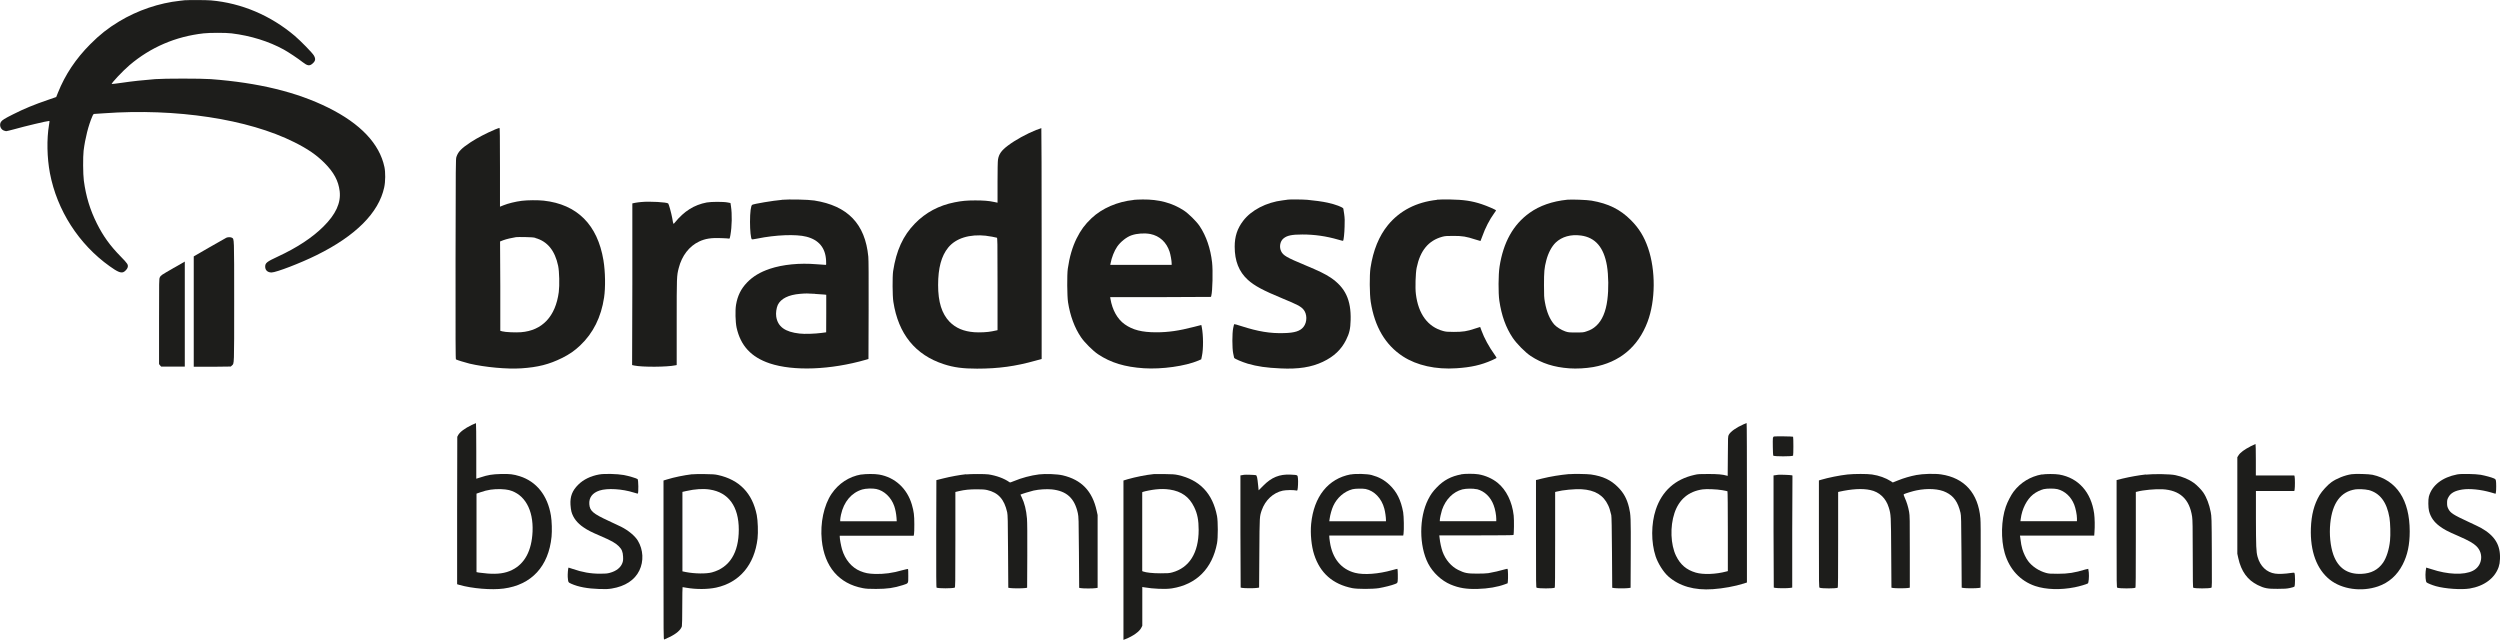
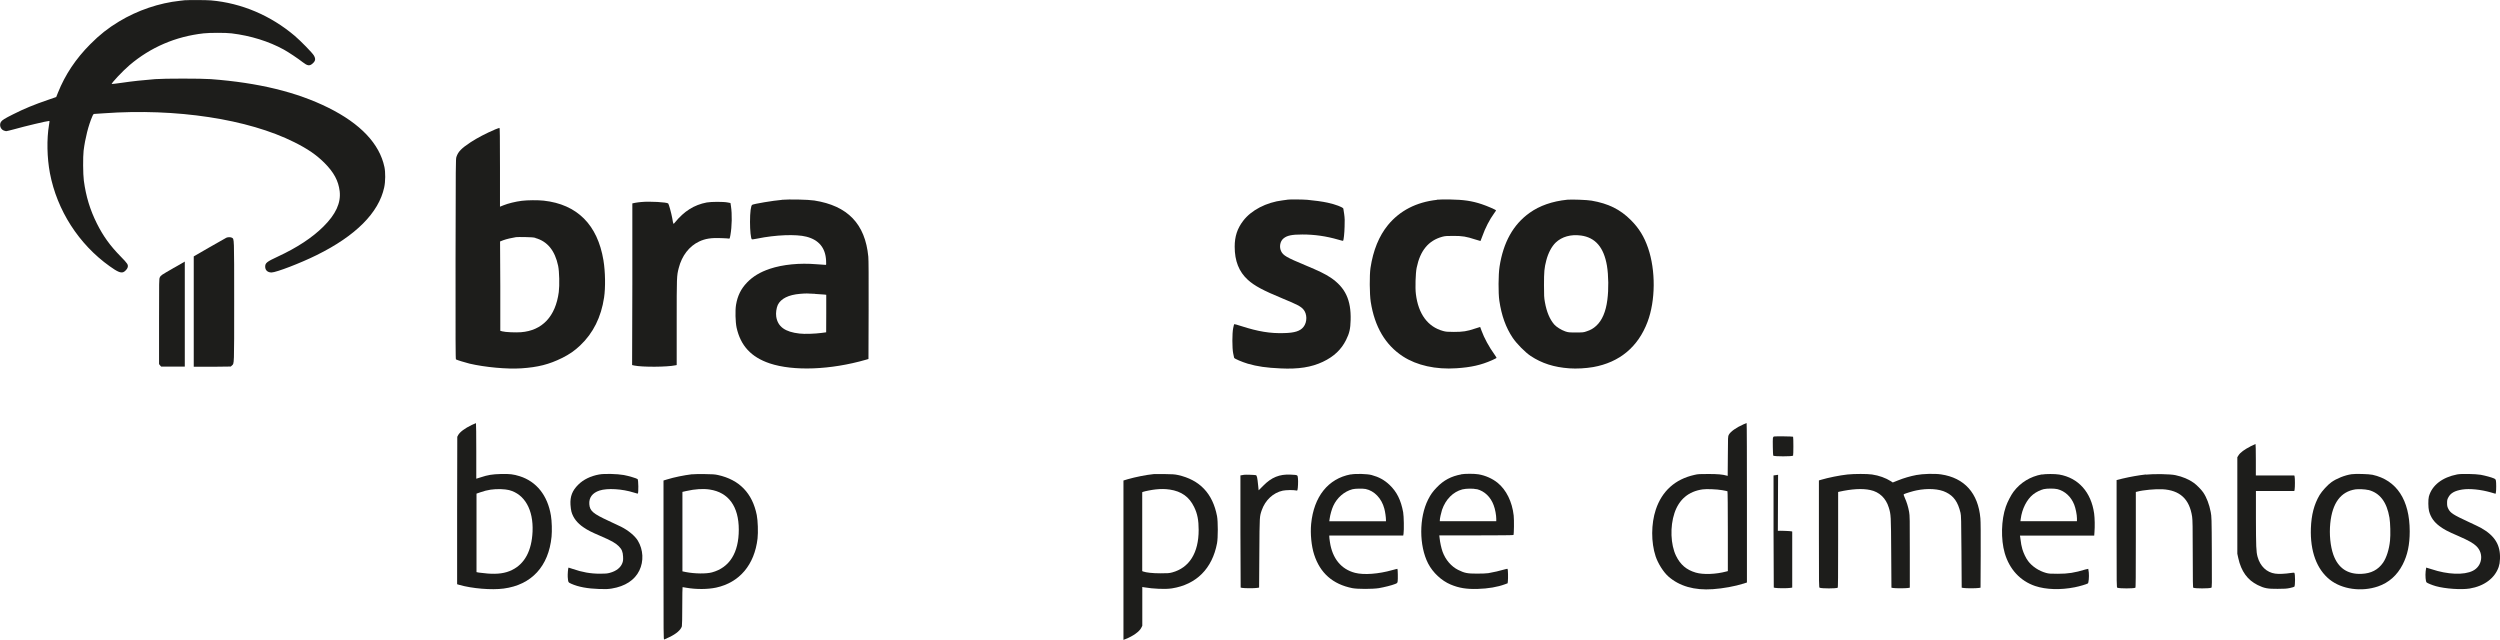
<svg xmlns="http://www.w3.org/2000/svg" id="Camada_2" viewBox="0 0 318.46 81.5">
  <defs>
    <style>.cls-1{fill:#1d1d1b;}</style>
  </defs>
  <g id="Camada_1-2">
    <path class="cls-1" d="M23.62.02c-.08.01-.4.05-.7.08-2.63.28-5.4,1.21-7.76,2.64-1.38.83-2.46,1.68-3.67,2.9-1.83,1.84-3.18,3.85-4.11,6.17l-.22.55-1.01.35c-1.84.63-3.05,1.13-4.48,1.85-1.1.55-1.4.74-1.55.97-.23.37-.07.9.32,1.08.12.05.28.1.35.1s.51-.11.96-.23c1.49-.42,4.25-1.07,4.49-1.07.09,0,.09.01,0,.53-.3,1.78-.25,4.17.12,6.12.9,4.72,3.67,9.05,7.62,11.86.96.69,1.38.87,1.72.75.21-.07.53-.42.57-.63.07-.33,0-.45-.91-1.38-1.35-1.38-2.2-2.56-3.02-4.19-.87-1.74-1.39-3.45-1.66-5.46-.11-.83-.12-3.02-.03-3.81.2-1.6.62-3.26,1.12-4.4.11-.25.15-.29.28-.29.08,0,.62-.04,1.21-.08,9.18-.66,18.35.74,24.22,3.68,1.71.85,2.82,1.62,3.83,2.62,1.22,1.22,1.8,2.3,1.96,3.63.17,1.49-.49,2.94-2.09,4.52-1.4,1.39-3.34,2.67-5.8,3.81-1.4.65-1.6.81-1.6,1.28s.33.74.81.74c.58,0,3.71-1.2,5.74-2.21,4.99-2.46,7.92-5.41,8.61-8.63.16-.71.17-1.94.03-2.59-.63-2.97-3.04-5.52-7.17-7.57-4-1.98-8.85-3.17-14.95-3.63-1.17-.09-5.94-.09-7.08,0-1.54.12-2.92.27-4.21.46-.7.1-1.29.17-1.32.16-.13-.04,1.42-1.69,2.26-2.4,2.68-2.28,5.87-3.65,9.43-4.05.76-.09,2.88-.09,3.57,0,2.45.3,4.75,1.02,6.66,2.07.61.34,1.8,1.13,2.41,1.61.59.46.87.5,1.24.17.38-.33.42-.59.18-1.02-.19-.34-1.68-1.86-2.44-2.51C34.48,1.97,30.77.39,26.87.05c-.54-.05-2.88-.06-3.25-.02" />
    <path class="cls-1" d="M68.2,30.32c1.53.42,2.49,1.6,2.9,3.55.15.74.19,2.47.08,3.33-.41,3.11-2.1,4.91-4.82,5.12-.68.05-1.97,0-2.37-.11l-.26-.07v-5.69s-.03-5.69-.03-5.69l.41-.16c.37-.14,1.14-.32,1.62-.39.1-.02.63-.02,1.17-.01.72.01,1.07.04,1.3.1M62.99,16.53c-.95.39-2.24,1.06-3.04,1.59-1.18.78-1.59,1.2-1.81,1.87-.09.28-.09.82-.11,13.01-.01,10.21,0,12.74.05,12.78.12.08,1.2.41,1.73.54,1.97.46,4.77.72,6.59.6,2.12-.14,3.54-.5,5.18-1.31.97-.48,1.61-.93,2.33-1.61,1.65-1.56,2.67-3.61,3.04-6.1.19-1.27.16-3.29-.08-4.74-.75-4.53-3.35-7.13-7.61-7.6-.73-.08-2.07-.07-2.79.02-.8.1-1.77.34-2.33.57l-.45.18v-5.02c0-3.98-.02-5.02-.06-5.02-.04,0-.32.11-.64.23" />
-     <path class="cls-1" d="M125.64,30.04c.41.05,1.07.16,1.34.24.08.03.09.35.09,5.9v5.88l-.14.03c-.08.02-.32.07-.54.11-.54.12-1.59.17-2.28.12-1.35-.1-2.36-.53-3.15-1.33-.99-1.03-1.46-2.51-1.46-4.68s.41-3.7,1.29-4.78c.98-1.19,2.72-1.73,4.84-1.5M132.05,16.53c-1.31.53-2.71,1.3-3.65,2.01-.83.62-1.16,1.09-1.27,1.78-.04.2-.06,1.38-.06,2.92v2.58l-.43-.09c-.68-.15-1.36-.2-2.41-.2-1.1,0-1.7.06-2.62.24-2.02.4-3.7,1.3-5.07,2.71-1.51,1.55-2.37,3.44-2.77,6.06-.1.7-.09,3.16.03,3.91.63,4.09,2.79,6.76,6.42,7.94,1.28.42,2.45.57,4.24.57,2.74,0,4.9-.3,7.46-1.02l.77-.21v-14.71c0-8.08-.02-14.7-.04-14.7-.03,0-.3.11-.61.23" />
    <path class="cls-1" d="M103.82,37.44c.49.03,1.01.06,1.16.08l.27.03v2.39c0,1.32,0,2.39-.01,2.39-.01,0-.27.04-.59.08-.86.11-2.15.16-2.8.08-1.84-.2-2.77-.87-2.97-2.15-.07-.47.02-1.1.2-1.5.39-.8,1.37-1.29,2.84-1.41.76-.06.91-.06,1.9,0M99.6,25.46c-1.17.1-3.53.5-3.78.63-.17.09-.28.94-.28,2.18,0,1.09.1,2.08.23,2.21.03.03.32-.01.71-.09,2.3-.47,4.93-.58,6.24-.24,1.58.4,2.43,1.42,2.51,3.03.03.55.03.56-.08.56-.06,0-.57-.04-1.14-.08-2.16-.18-4.28.03-5.94.58-1.24.42-2.16.97-2.91,1.75-.78.81-1.21,1.7-1.4,2.84-.12.71-.08,2.19.07,2.9.51,2.31,1.85,3.76,4.22,4.56,3.03,1.01,7.76.83,12.24-.46l.34-.1.02-6.22c.01-4.13,0-6.42-.04-6.81-.4-4.18-2.62-6.49-6.89-7.16-.78-.12-3.19-.17-4.12-.09" />
-     <path class="cls-1" d="M146.54,29.81c1.18.24,2.05,1.04,2.45,2.26.12.37.26,1.16.26,1.47v.2h-7.82l.04-.2c.13-.71.47-1.59.84-2.12.42-.61,1.2-1.24,1.84-1.45.69-.24,1.65-.3,2.38-.16M144.42,25.47c-2.1.22-4.03,1.06-5.38,2.33-.85.81-1.36,1.5-1.9,2.58-.54,1.09-.91,2.37-1.12,3.85-.11.76-.09,3.49.03,4.27.27,1.73.83,3.25,1.66,4.47.44.65,1.53,1.74,2.17,2.16,1.62,1.08,3.41,1.62,5.83,1.78,2.3.15,5.28-.27,6.95-.98l.36-.16.09-.44c.19-.87.18-2.62-.02-3.64l-.06-.29-.98.25c-1.9.49-3.23.68-4.77.68-1.82,0-2.99-.3-4.01-1.02-.93-.66-1.58-1.82-1.82-3.26l-.03-.2h6.42s6.42-.03,6.42-.03l.04-.15c.16-.58.22-3.22.1-4.25-.2-1.76-.74-3.35-1.58-4.61-.4-.6-1.41-1.6-2.02-2-1.47-.96-3.18-1.42-5.23-1.4-.4,0-.93.03-1.17.05" />
    <path class="cls-1" d="M164,25.44c-.07.01-.34.05-.6.08-2.08.25-4.01,1.25-5.04,2.61-.75.98-1.08,1.99-1.08,3.29,0,1.83.54,3.19,1.68,4.23.84.76,1.94,1.35,4.46,2.39,1.77.73,2.26.98,2.59,1.35.52.57.53,1.64.03,2.26-.41.52-1.12.75-2.45.78-1.78.06-3.33-.2-5.47-.89-.48-.16-.89-.27-.9-.25-.02.02-.08.25-.13.5-.14.66-.14,2.55,0,3.23.05.25.1.5.12.56.04.12,1.01.53,1.74.75,1.21.35,2.36.52,4.18.6,2.27.11,3.92-.15,5.38-.84,1.41-.67,2.35-1.56,2.96-2.79.43-.86.55-1.41.58-2.53.07-2.56-.68-4.15-2.55-5.41-.69-.46-1.47-.84-3.29-1.6-2.31-.96-2.75-1.22-3.01-1.75-.27-.54-.14-1.28.29-1.63.45-.38,1.06-.51,2.42-.51,1.54,0,3.02.21,4.54.65.34.1.62.17.64.16.07-.07.17-.95.19-1.79.03-.74.02-1.11-.05-1.6-.05-.35-.1-.67-.11-.72-.07-.18-1.02-.54-1.99-.75-.62-.14-1.78-.3-2.61-.37-.66-.05-2.21-.06-2.5-.02" />
    <path class="cls-1" d="M183.03,25.46c-2.61.29-4.71,1.37-6.22,3.2-1.14,1.39-1.89,3.22-2.23,5.46-.14.92-.12,3.36.03,4.33.5,3.18,1.86,5.49,4.1,6.95,1.77,1.15,4.19,1.69,6.82,1.51,1.86-.12,3.14-.41,4.52-1.02.31-.14.57-.27.58-.29.02-.03-.1-.22-.26-.45-.68-.94-1.31-2.1-1.64-3.01-.09-.26-.18-.47-.18-.49,0,0-.32.09-.7.22-.98.33-1.49.41-2.65.41-.83,0-1.02-.02-1.38-.12-1.94-.53-3.15-2.16-3.46-4.71-.1-.76-.04-2.67.1-3.34.45-2.2,1.51-3.47,3.26-3.95.37-.1.55-.11,1.43-.11,1.16,0,1.62.08,2.76.45.36.11.66.2.68.2.01-.01.12-.29.24-.62.35-1.01.94-2.15,1.5-2.91.13-.18.24-.34.24-.37,0-.07-1.15-.57-1.82-.79-1.26-.42-2.31-.57-4.04-.6-.69-.01-1.44,0-1.67.03" />
    <path class="cls-1" d="M201.38,30c1.84.25,2.92,1.5,3.32,3.85.2,1.22.23,3.02.05,4.35-.19,1.51-.67,2.62-1.41,3.3-.37.34-.71.54-1.24.71-.39.14-.47.14-1.35.14s-.96,0-1.37-.14c-.49-.17-1.12-.56-1.4-.88-.57-.67-.96-1.59-1.18-2.82-.11-.6-.12-.85-.12-2.21,0-1.69.04-2.15.29-3.12.24-.94.69-1.79,1.2-2.28.79-.75,1.93-1.07,3.2-.9M199.65,25.44c-1.93.2-3.52.76-4.8,1.67-2.09,1.49-3.35,3.75-3.83,6.85-.16,1.02-.17,3.38-.03,4.34.28,1.9.83,3.43,1.71,4.74.5.74,1.58,1.84,2.29,2.31,1.41.93,2.95,1.43,4.91,1.57.94.07,2.11,0,3.05-.16,3.36-.6,5.72-2.57,6.92-5.76,1.02-2.71,1.05-6.54.07-9.4-.5-1.46-1.16-2.53-2.2-3.57-1.36-1.36-2.86-2.1-5-2.47-.56-.1-2.54-.17-3.07-.12" />
    <path class="cls-1" d="M81.71,25.73c-.28.03-.65.07-.83.11l-.33.07v10.3s-.03,10.29-.03,10.29l.26.06c1.03.22,4.21.2,5.28-.03l.14-.03v-5.44c0-5.81,0-5.91.26-6.92.4-1.57,1.33-2.78,2.61-3.38.77-.36,1.51-.48,2.78-.43.49.01.94.05.99.06.1.03.12,0,.2-.43.2-1.12.23-2.67.07-3.71l-.06-.39-.36-.07c-.56-.11-2.09-.1-2.66,0-1.62.31-2.88,1.11-4.05,2.54-.22.27-.2.31-.35-.55-.12-.65-.43-1.78-.51-1.86-.17-.17-2.38-.29-3.4-.19" />
    <path class="cls-1" d="M28.82,30.29c-.08.04-1.05.59-2.15,1.22l-1.99,1.15v14.06h2.36s2.36-.03,2.36-.03l.14-.13c.3-.28.29.18.29-8.15s0-7.92-.27-8.12c-.16-.1-.54-.1-.75,0" />
    <path class="cls-1" d="M22.16,34.11c-1.68.97-1.67.96-1.8,1.22-.1.2-.1.33-.1,5.63v5.42l.13.16.14.16h3.01v-6.69c0-3.68,0-6.69,0-6.69-.01,0-.62.35-1.37.79" />
    <path class="cls-1" d="M64.85,62.43c1.99.52,3.11,2.51,2.99,5.29-.11,2.44-1,4.1-2.62,4.89-.83.41-1.8.55-3.1.45-.44-.04-.94-.09-1.11-.12l-.31-.06v-10l.49-.17c.91-.32,1.66-.43,2.63-.4.41.01.76.06,1.03.12M60.1,54.13c-.91.44-1.53.91-1.74,1.3l-.11.21-.02,9.39v9.39s.26.08.26.08c1.63.47,4.13.68,5.68.47,3.54-.47,5.72-2.83,6.09-6.61.07-.74.04-1.97-.08-2.68-.42-2.56-1.83-4.34-3.98-5.02-.8-.25-1.28-.31-2.4-.28-1.12.03-1.65.12-2.59.43l-.54.17v-3.54c0-1.94-.02-3.54-.04-3.54-.03,0-.26.1-.53.23" />
    <path class="cls-1" d="M219.38,62.44c.34.06.64.12.67.14.03.02.05,2.12.05,5.1v5.07l-.19.05c-1.34.36-2.95.42-3.9.14-1.19-.35-1.96-1.01-2.51-2.14-.69-1.43-.78-3.7-.2-5.44.58-1.74,1.8-2.77,3.59-3.02.48-.07,1.8-.02,2.49.1M222.06,54.07c-.89.39-1.62.91-1.83,1.3-.12.21-.12.25-.13,2.73l-.02,2.52-.11-.03c-.55-.16-1.18-.21-2.36-.21-1.12,0-1.31,0-1.79.12-2.44.55-4.11,2.05-4.9,4.42-.6,1.81-.61,4.16-.02,5.95.31.92.99,2,1.62,2.56,1.41,1.24,3.31,1.79,5.68,1.62,1.31-.09,2.79-.36,3.93-.72l.4-.13v-10.15c0-5.59-.01-10.16-.04-10.16-.03,0-.22.08-.44.18" />
    <path class="cls-1" d="M225.99,55.6c-.08.02-.12.07-.15.19-.04.22,0,2.2.04,2.25.12.12,2.41.12,2.53,0,.05-.05.05-2.35,0-2.41-.05-.04-2.22-.07-2.42-.03" />
    <path class="cls-1" d="M286.67,56.87c-.76.38-1.3.78-1.51,1.12l-.16.25v12.3l.12.55c.37,1.69,1.18,2.8,2.48,3.44.84.41,1.26.49,2.53.48.89,0,1.16-.02,1.58-.11.29-.06.54-.14.56-.17.11-.18.11-1.58,0-1.75-.03-.04-.16-.04-.47.01-.69.11-1.55.15-1.98.08-1.08-.15-1.91-.94-2.24-2.14-.18-.66-.2-1.3-.21-4.91v-3.47h4.89l.04-.2c.05-.25.05-1.45,0-1.64l-.04-.14h-4.9v-2.01c0-1.1-.02-2-.04-2-.03,0-.32.14-.67.31" />
    <path class="cls-1" d="M76.32,60.44c-1.09.2-2.01.65-2.66,1.3-.76.75-1.05,1.5-.99,2.55.02.31.07.71.12.88.21.78.74,1.47,1.55,2.01.56.38.98.59,2.05,1.05,1.53.66,2.01.93,2.44,1.36.38.38.51.7.54,1.31.02.44,0,.57-.09.82-.22.59-.78,1.03-1.6,1.25-.33.09-.56.11-1.24.11-1.22,0-2.28-.19-3.49-.61-.28-.1-.52-.18-.53-.17-.06.06-.12.87-.1,1.19.06.7.05.69.45.87.91.41,2.09.62,3.57.67.85.03,1.15.01,1.59-.06,1.7-.28,2.92-1.07,3.51-2.29.58-1.19.51-2.65-.19-3.81-.37-.61-1.2-1.3-2.13-1.77-.21-.11-.91-.44-1.55-.73-2.03-.94-2.44-1.28-2.5-2.15-.06-.83.39-1.43,1.29-1.73,1.01-.33,2.89-.22,4.4.26.25.08.48.14.49.13.1-.1.08-1.75-.03-1.85-.09-.09-1.19-.42-1.76-.52-.82-.15-2.51-.19-3.12-.07" />
    <path class="cls-1" d="M90.41,62.36c2.4.36,3.7,2.16,3.7,5.11s-1.18,4.83-3.41,5.44c-.73.2-2.21.18-3.34-.04l-.43-.09v-10.12l.48-.11c1.14-.26,2.16-.32,3.01-.19M88.17,60.41c-1.06.13-2.28.38-3.19.66l-.46.14v10.14c0,9.64,0,10.14.09,10.11.05-.02.35-.15.66-.3.9-.43,1.45-.92,1.59-1.38.03-.11.05-1.17.05-2.58,0-1.33.02-2.41.04-2.41.02,0,.23.04.48.08,1.24.22,2.73.21,3.8-.02,2.98-.65,4.88-2.91,5.27-6.25.09-.79.04-2.28-.1-2.99-.56-2.79-2.22-4.5-4.94-5.1-.41-.09-.72-.11-1.7-.12-.66-.01-1.37,0-1.59.03" />
-     <path class="cls-1" d="M111.62,62.29c1.01.21,1.9,1.06,2.29,2.17.15.44.25.96.29,1.48l.03.46h-7.2v-.2c0-.1.05-.4.1-.64.36-1.65,1.34-2.8,2.71-3.21.44-.13,1.3-.16,1.78-.06M109.7,60.44c-1.55.27-2.87,1.14-3.77,2.46-.98,1.45-1.47,3.74-1.25,5.9.34,3.39,2.19,5.55,5.23,6.12.41.08.76.1,1.67.1,1.44,0,2.28-.12,3.44-.49.72-.24.68-.16.68-1.16,0-.47-.01-.88-.03-.89-.02-.02-.31.05-.66.14-1.3.38-2.43.53-3.58.49-.83-.03-1.22-.11-1.84-.36-1.1-.45-1.95-1.47-2.33-2.78-.13-.45-.29-1.31-.29-1.59v-.14h9.42l.04-.2c.03-.1.04-.67.04-1.26,0-1.15-.06-1.62-.31-2.49-.6-2.06-2.15-3.49-4.18-3.84-.55-.1-1.71-.09-2.27,0" />
-     <path class="cls-1" d="M123.06,60.41c-.77.08-1.98.3-2.9.53l-.88.22-.02,6.84c-.01,5.44,0,6.84.05,6.86.31.11,1.93.11,2.3,0,.08-.03.09-.36.09-6.11v-6.08l.46-.11c.75-.17,1.34-.23,2.28-.23.68,0,.98.02,1.3.09,1.43.33,2.19,1.18,2.56,2.84.07.34.09.97.11,5l.03,4.61.26.04c.33.05,1.53.05,1.88,0l.26-.04.02-4.06c.01-2.6,0-4.32-.04-4.76-.09-1.08-.31-1.97-.67-2.7-.09-.18-.16-.33-.16-.34,0-.04,1.31-.44,1.67-.52.73-.16,1.67-.21,2.32-.15,1.9.2,2.9,1.12,3.32,3.03.1.48.11.7.14,5l.03,4.51.21.04c.28.05,1.55.06,1.88,0l.26-.04v-9.27l-.12-.55c-.55-2.51-1.94-3.95-4.33-4.51-.68-.16-2.19-.22-3.01-.12-1.05.13-2.24.45-3.19.85-.39.17-.51.2-.57.15-.68-.49-1.69-.85-2.69-1-.43-.06-2.21-.06-2.84,0" />
    <path class="cls-1" d="M149,62.36c1.51.23,2.49.93,3.12,2.24.41.84.57,1.66.57,2.91,0,2.92-1.19,4.82-3.38,5.41-.39.1-.56.11-1.49.11-1,0-1.81-.09-2.2-.23l-.12-.05v-10.05l.12-.05c.21-.08,1.18-.27,1.62-.31.66-.07,1.21-.06,1.74.02M146.99,60.39c-1.01.1-2.33.37-3.32.65l-.56.17v20.3l.28-.11c.93-.36,1.75-.95,1.98-1.41l.14-.28v-4.94l.2.04c1.21.21,2.76.27,3.58.14,3.1-.49,5.13-2.51,5.74-5.75.13-.68.13-2.78,0-3.45-.55-2.89-2.21-4.63-4.98-5.24-.41-.09-.72-.11-1.68-.12-.65,0-1.26,0-1.38,0" />
    <path class="cls-1" d="M173.96,62.29c1.11.23,2.04,1.2,2.38,2.5.11.39.21,1.12.21,1.44v.17h-7.22l.05-.35c.06-.46.27-1.21.46-1.61.48-1.05,1.41-1.85,2.45-2.12.34-.09,1.29-.1,1.68-.03M172.05,60.43c-2.86.54-4.69,2.82-5.03,6.3-.12,1.26.03,2.83.38,3.91.76,2.36,2.37,3.78,4.86,4.28.66.13,2.57.13,3.39,0,.68-.12,1.62-.35,2.04-.52.29-.11.31-.13.35-.35.04-.23.02-1.55-.03-1.59-.02,0-.31.06-.65.16-1.75.5-3.62.64-4.75.35-1.77-.46-2.89-1.83-3.2-3.92-.05-.3-.08-.61-.08-.69v-.14h9.42l.04-.25c.07-.48.04-2.2-.05-2.72-.28-1.54-.81-2.61-1.74-3.49-.66-.62-1.35-1-2.28-1.25-.55-.15-2.03-.19-2.65-.07" />
    <path class="cls-1" d="M188.13,62.31c.98.25,1.75.99,2.14,2.05.19.49.33,1.27.33,1.73v.3h-7.19v-.12c0-.22.16-.95.28-1.32.46-1.34,1.41-2.3,2.59-2.61.49-.12,1.38-.13,1.83-.02M186.14,60.43c-1.27.23-2.25.75-3.11,1.65-.52.54-.78.9-1.11,1.55-1.17,2.31-1.16,5.89,0,8.15.61,1.17,1.7,2.19,2.87,2.68,1.07.45,2.03.6,3.44.56,1.35-.04,2.52-.24,3.47-.59l.35-.13.03-.28c.04-.33.02-1.51-.04-1.56-.02-.02-.21.03-.44.09-.45.14-1.39.36-2,.46-.23.04-.82.06-1.46.06-1.25,0-1.57-.07-2.39-.47-.88-.44-1.61-1.28-1.99-2.32-.16-.45-.32-1.17-.38-1.76l-.04-.32h4.71c2.94,0,4.72-.02,4.74-.05.07-.11.09-1.92.03-2.47-.19-1.76-.95-3.29-2.05-4.18-.67-.54-1.55-.93-2.43-1.08-.54-.09-1.71-.09-2.23,0" />
-     <path class="cls-1" d="M199.88,60.39c-1.18.11-2.34.3-3.45.57l-.77.19v6.84c0,6.6,0,6.84.09,6.88.35.11,1.99.11,2.29,0,.05-.02.06-1.29.06-6.11v-6.09l.2-.05c.75-.2,2.31-.35,3.17-.3,1.7.1,2.79.76,3.38,2.04.16.33.24.6.4,1.26.04.17.07,1.71.09,4.75l.03,4.5.26.04c.33.05,1.48.05,1.82,0l.26-.04.02-4.38c.02-4.62,0-4.9-.22-5.85-.27-1.1-.67-1.85-1.41-2.59-.9-.91-1.92-1.39-3.44-1.61-.47-.07-2.24-.09-2.79-.04" />
    <path class="cls-1" d="M235.36,60.44c-1.02.11-2.45.4-3.4.68l-.26.08v6.82c0,6.68,0,6.82.1,6.85.34.11,2,.11,2.29,0,.05-.02.06-1.29.06-6.11v-6.09l.12-.03c1.62-.36,2.94-.44,3.97-.22,1.16.24,2,1.04,2.36,2.23.28.9.28,1,.31,5.76l.03,4.45.21.04c.26.05,1.59.05,1.9,0l.23-.04v-4.56c0-4.2,0-4.6-.09-5.1-.12-.66-.3-1.23-.55-1.79-.15-.34-.17-.42-.11-.46.12-.08,1.2-.41,1.58-.48,1.44-.3,2.91-.21,3.79.24.98.48,1.51,1.23,1.84,2.62.08.32.09.89.12,4.95l.03,4.58.26.04c.33.05,1.53.05,1.88,0l.26-.04.02-4.11c.01-2.58,0-4.34-.04-4.73-.28-3.2-2.03-5.15-5.01-5.59-.8-.12-2.32-.08-3.15.08-.78.15-1.58.38-2.35.69l-.65.26-.24-.16c-.66-.42-1.51-.73-2.41-.86-.61-.09-2.22-.09-3.11,0" />
    <path class="cls-1" d="M262.09,62.31c.95.24,1.73.96,2.13,1.97.18.45.35,1.29.35,1.74v.37h-7.2l.04-.3c.16-1.26.77-2.47,1.58-3.11.36-.29.93-.57,1.34-.67.43-.1,1.36-.1,1.76,0M260.1,60.43c-1.47.27-2.72,1.03-3.61,2.21-.32.43-.77,1.29-.98,1.9-.59,1.69-.65,4.15-.14,5.92.6,2.06,1.98,3.55,3.88,4.19,1.38.46,3.22.52,5.03.16.58-.11,1.53-.39,1.68-.49.1-.06.17-.86.12-1.38-.03-.25-.06-.46-.07-.48-.02,0-.18.03-.36.08-1.38.42-2.18.55-3.51.55-.96,0-1.15-.01-1.51-.11-.91-.25-1.78-.83-2.29-1.52-.28-.37-.58-1.01-.73-1.52-.11-.39-.16-.64-.27-1.52l-.03-.19h9.46l.03-.43c.06-.74.04-1.78-.04-2.38-.38-2.73-2.01-4.55-4.45-4.97-.54-.09-1.71-.09-2.23,0" />
    <path class="cls-1" d="M273.34,60.44c-.91.1-2.02.3-2.95.52l-.77.19v6.84c0,6.71,0,6.84.1,6.88.34.11,2,.11,2.29,0,.05-.02.06-1.29.06-6.11v-6.09l.2-.05c.74-.2,2.3-.34,3.17-.3,2.24.12,3.46,1.24,3.8,3.49.06.43.08,1.28.08,4.78s.02,4.26.07,4.28c.31.11,1.93.11,2.29,0,.09-.03.09-.21.07-4.54-.02-4.34-.03-4.54-.14-5.1-.18-.97-.53-1.88-.96-2.51-.23-.34-.85-.97-1.21-1.22-.61-.44-1.42-.78-2.31-.97-.67-.15-2.76-.18-3.79-.07" />
    <path class="cls-1" d="M301.69,62.41c1.47.38,2.35,1.53,2.69,3.54.11.67.15,2.16.07,2.92-.11,1.11-.45,2.17-.88,2.8-.63.91-1.52,1.38-2.75,1.43-1.78.08-2.98-.74-3.59-2.44-.38-1.09-.53-2.58-.39-4,.26-2.58,1.33-4.03,3.19-4.32.39-.06,1.27-.02,1.65.08M299.54,60.41c-.84.12-1.91.55-2.55,1.01-.47.33-1.21,1.14-1.51,1.64-.7,1.18-1.05,2.53-1.11,4.24-.1,2.92.74,5.21,2.41,6.54,1.55,1.23,4.03,1.58,6.14.86,1.38-.47,2.44-1.42,3.14-2.78.62-1.21.9-2.52.9-4.23,0-4-1.66-6.53-4.74-7.21-.46-.1-2.19-.15-2.68-.07" />
    <path class="cls-1" d="M313.02,60.43c-1.91.37-3.22,1.38-3.62,2.82-.1.37-.09,1.42.02,1.85.21.79.63,1.4,1.35,1.93.57.42,1.01.66,2.41,1.26,1.34.59,1.9.91,2.3,1.31.95.95.71,2.52-.48,3.11-1.12.57-3.23.48-5.25-.2-.37-.12-.68-.22-.69-.21,0,0-.04.22-.07.48-.06.53,0,1.3.12,1.41.09.09.72.35,1.19.48,1.18.33,3.22.47,4.29.3,1.85-.3,3.21-1.32,3.7-2.74.11-.35.15-.56.17-1.04.07-1.77-.66-2.95-2.41-3.94-.18-.1-.9-.45-1.62-.78-1.92-.89-2.3-1.13-2.56-1.67-.12-.25-.15-.36-.15-.72s.02-.46.16-.72c.28-.55.82-.85,1.77-1,.96-.15,2.37,0,3.63.36l.62.18.04-.19c.05-.26.05-1.24,0-1.48-.04-.17-.07-.21-.28-.3-.3-.13-1.07-.34-1.66-.45-.64-.11-2.47-.15-2.97-.05" />
    <path class="cls-1" d="M158.48,60.48s-.17.03-.28.05l-.19.03v7.15s.03,7.14.03,7.14l.21.04c.28.05,1.55.06,1.88,0l.26-.04.03-4.43c.03-4.74.03-4.6.3-5.41.45-1.3,1.47-2.25,2.69-2.51.39-.08,1.34-.1,1.65-.03.17.04.19.03.22-.07.06-.22.1-1.06.06-1.45-.05-.47,0-.44-.94-.49-1.41-.07-2.43.34-3.49,1.42l-.58.58-.06-.6c-.1-1.04-.16-1.29-.29-1.33-.12-.04-1.37-.08-1.49-.05" />
-     <path class="cls-1" d="M226.5,60.48s-.19.04-.33.05l-.25.03v7.15s.03,7.14.03,7.14l.21.04c.28.05,1.55.06,1.88,0l.26-.04v-7.14s.03-7.14.03-7.14l-.12-.03c-.13-.04-1.59-.09-1.71-.06" />
+     <path class="cls-1" d="M226.5,60.48s-.19.04-.33.05l-.25.03v7.15s.03,7.14.03,7.14l.21.04c.28.05,1.55.06,1.88,0l.26-.04v-7.14l-.12-.03c-.13-.04-1.59-.09-1.71-.06" />
  </g>
</svg>